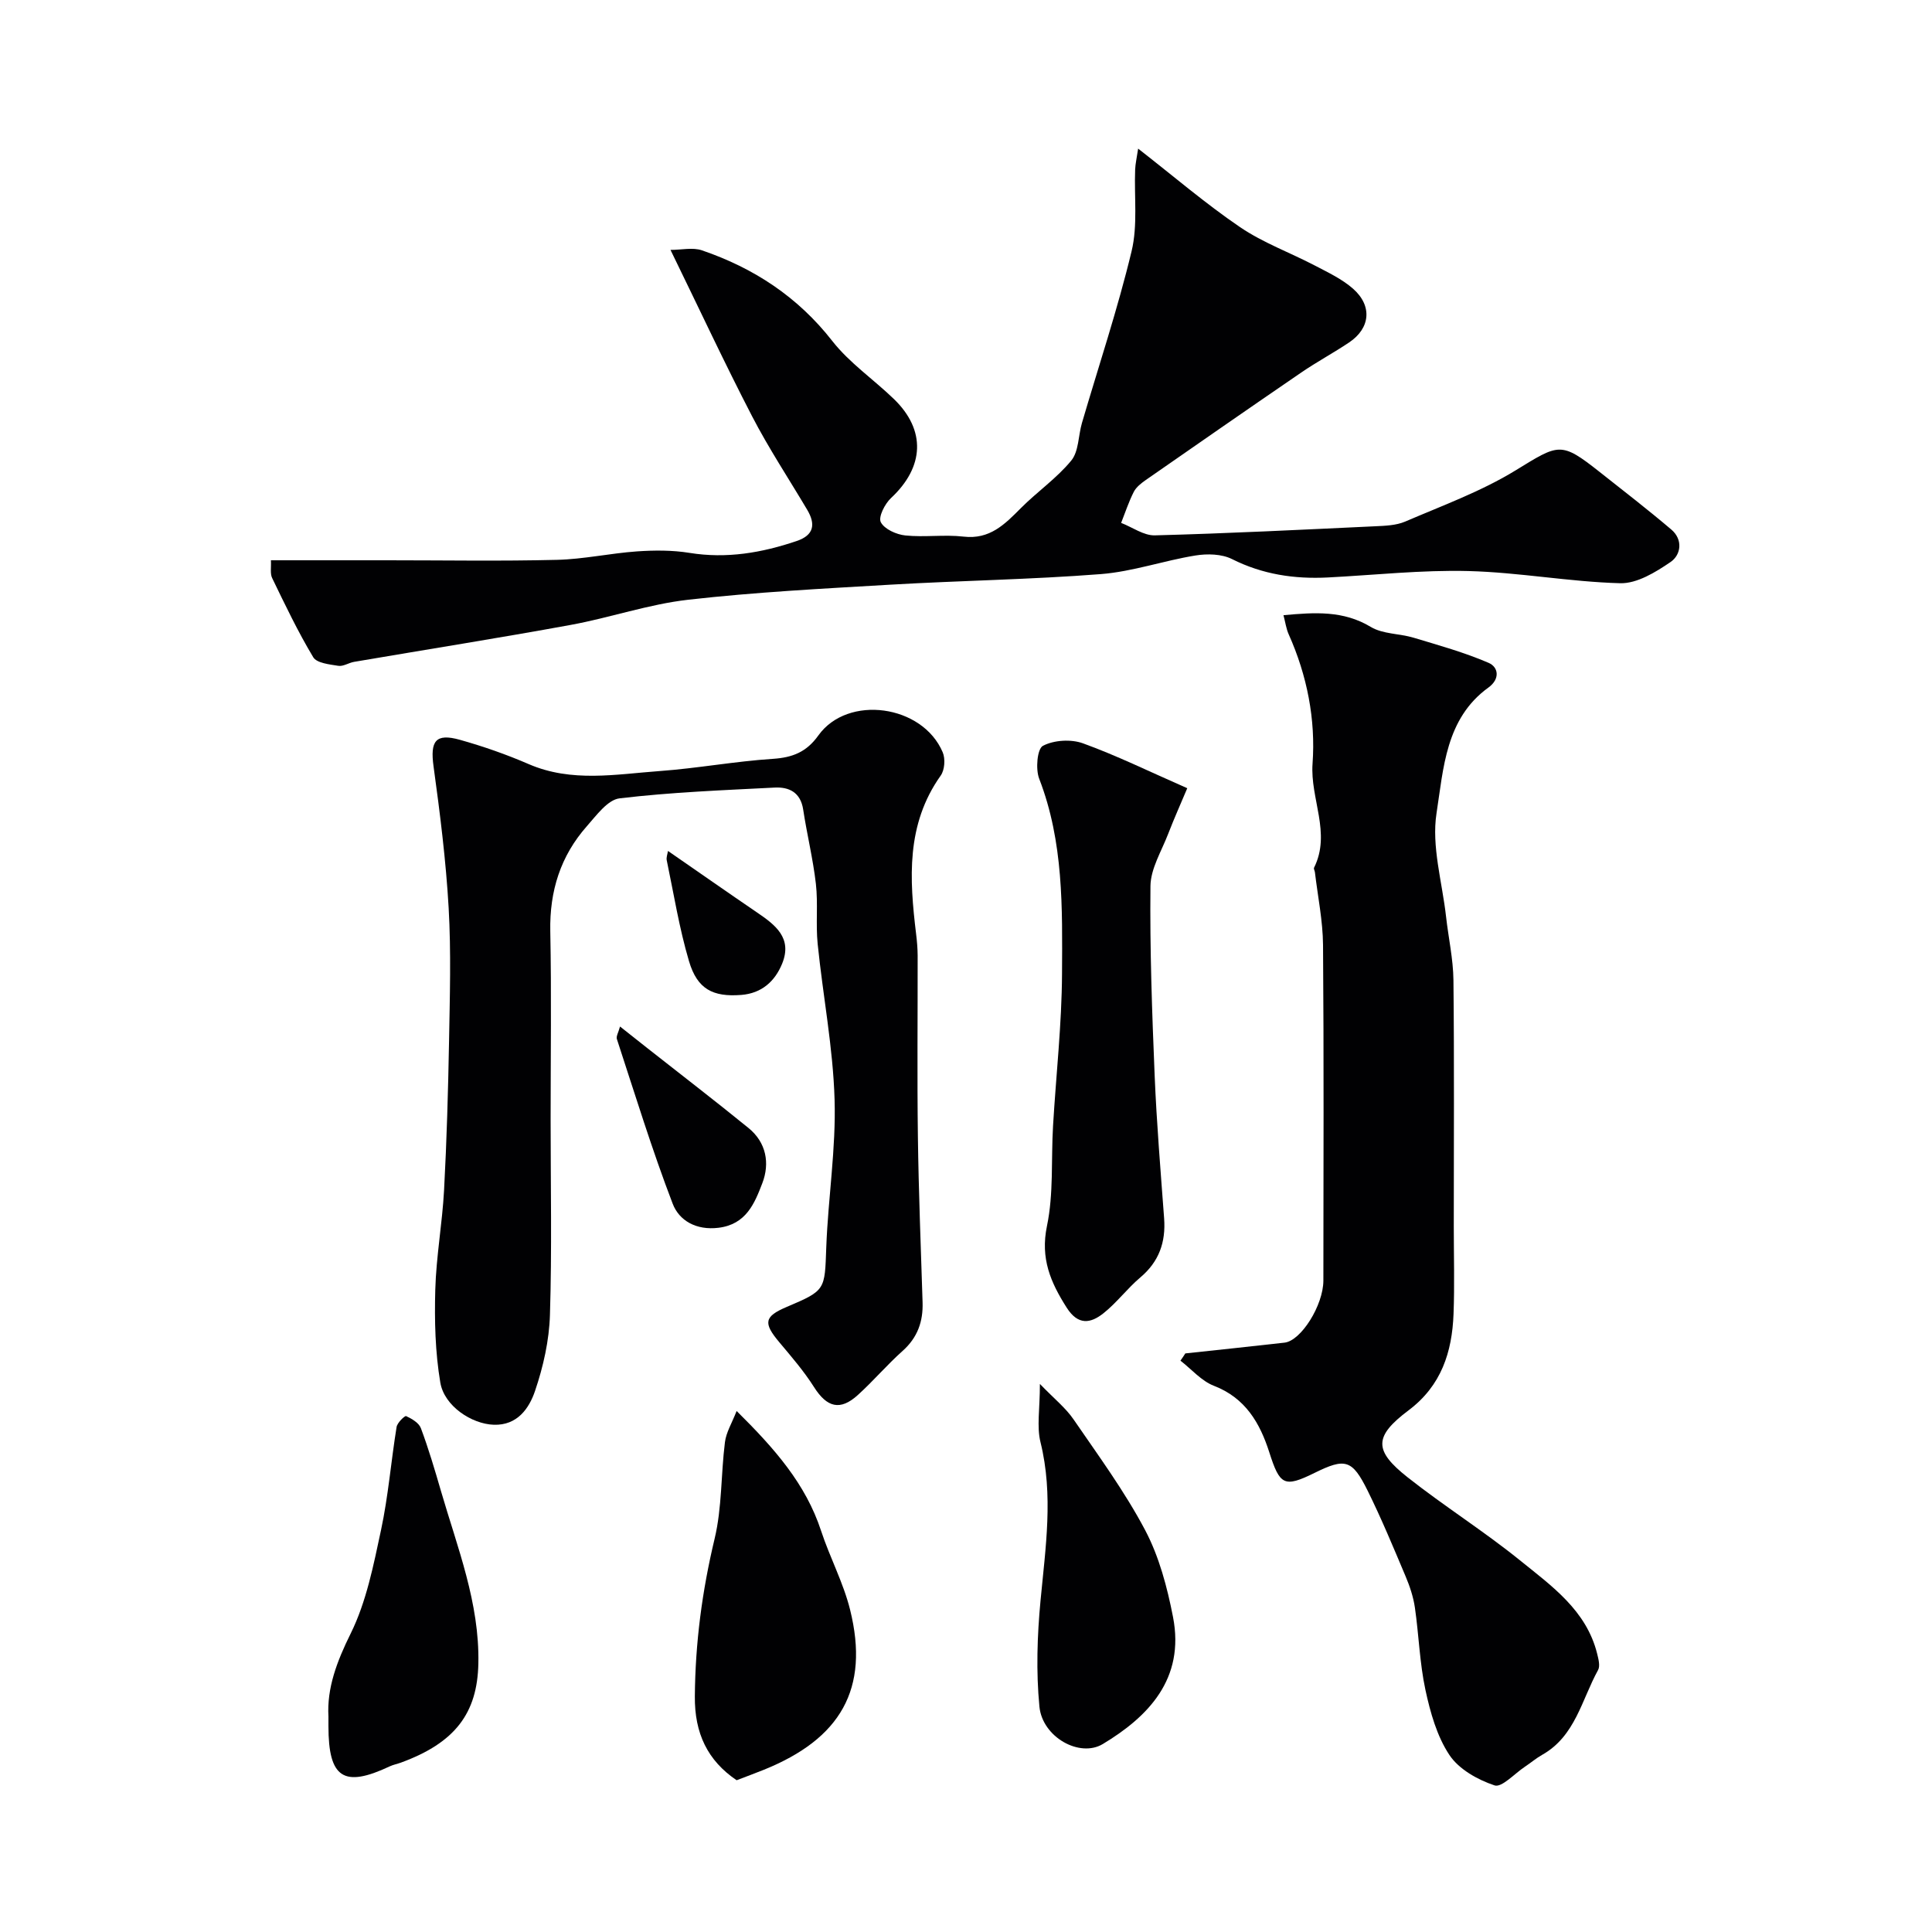
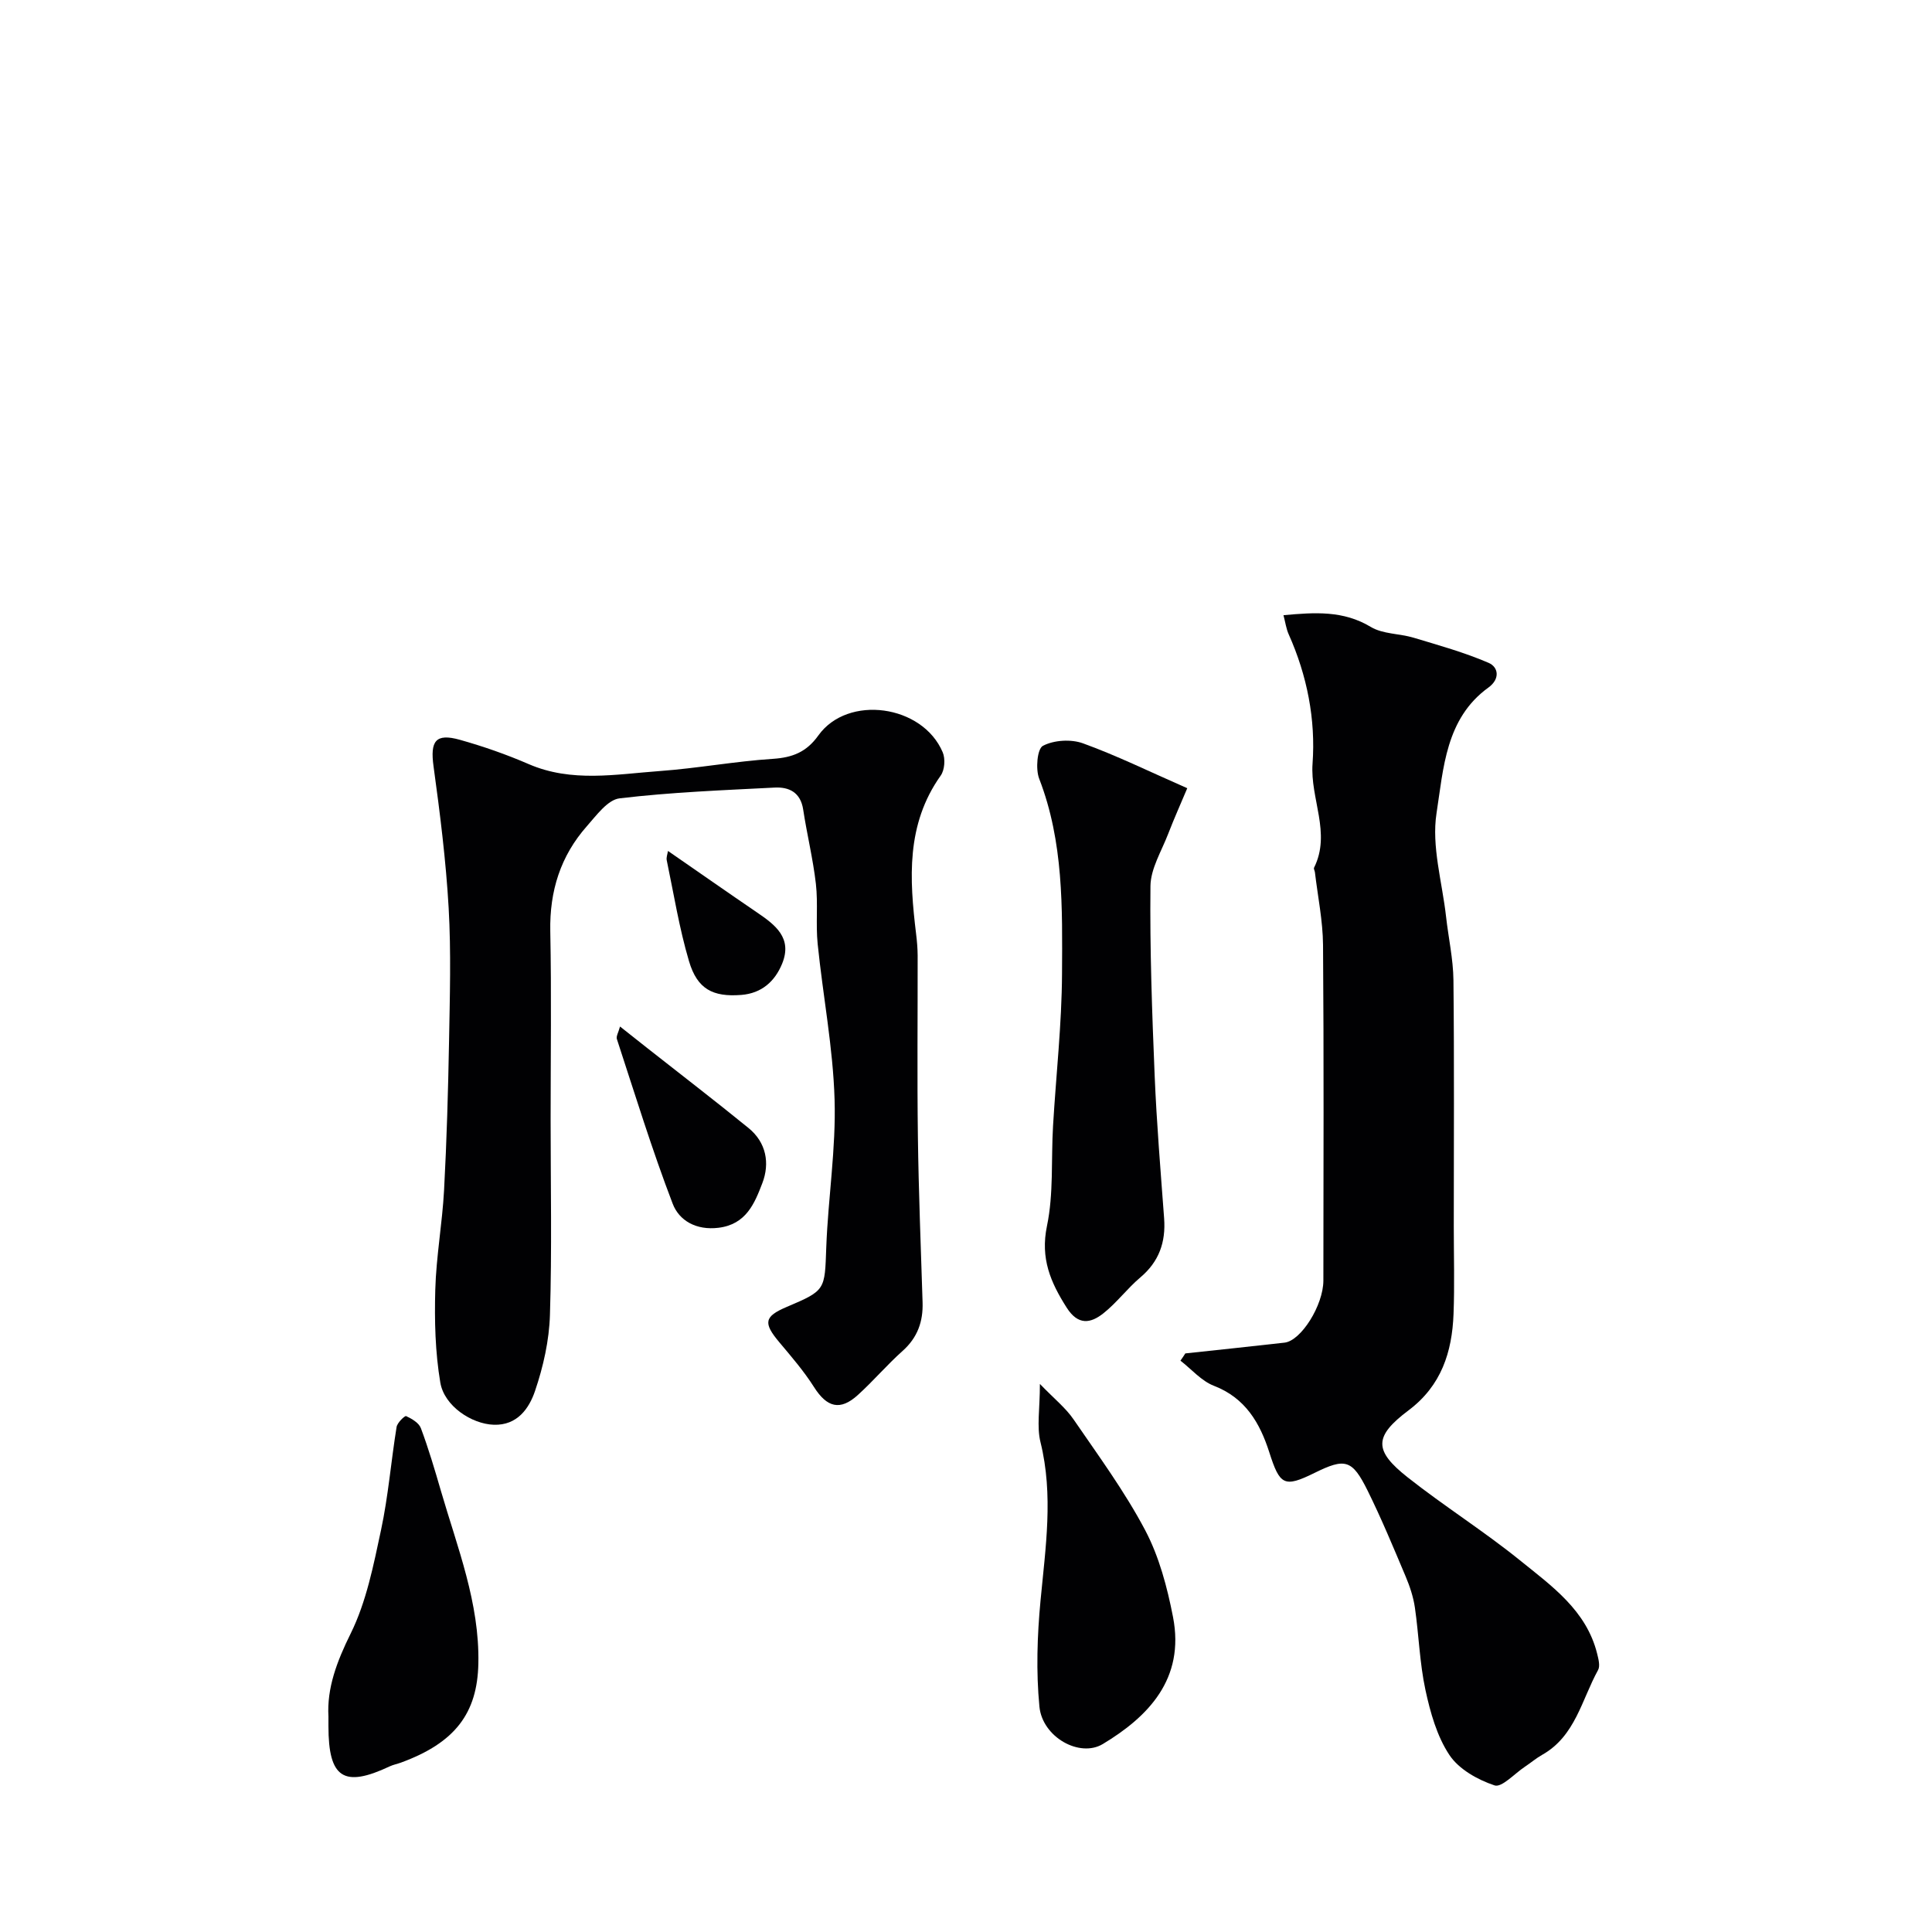
<svg xmlns="http://www.w3.org/2000/svg" enable-background="new 0 0 400 400" viewBox="0 0 400 400">
  <g fill="#010103">
-     <path d="m56.09 116h24.21c11.66 0 23.33.2 34.99-.09 5.54-.13 11.04-1.36 16.58-1.75 3.62-.25 7.34-.27 10.9.31 7.68 1.24 14.97-.02 22.18-2.46 3.6-1.22 3.94-3.49 2.17-6.47-3.82-6.44-7.97-12.72-11.41-19.36-5.66-10.92-10.86-22.09-16.89-34.44 2.29 0 4.6-.56 6.51.09 10.74 3.67 19.84 9.62 26.98 18.76 3.56 4.55 8.56 7.96 12.77 12.03 6.67 6.45 6.29 14.07-.6 20.49-1.28 1.19-2.67 3.93-2.12 5 .74 1.44 3.23 2.56 5.08 2.75 3.99.41 8.08-.22 12.06.24 5.43.63 8.53-2.55 11.86-5.9 3.37-3.39 7.42-6.17 10.43-9.84 1.57-1.91 1.45-5.16 2.21-7.77 3.47-11.85 7.4-23.58 10.28-35.57 1.3-5.38.52-11.26.74-16.91.05-1.23.34-2.45.62-4.34 7.43 5.79 14 11.43 21.12 16.27 4.77 3.24 10.36 5.26 15.51 7.96 2.72 1.42 5.6 2.78 7.87 4.78 4.03 3.55 3.57 8.18-.82 11.12-3.25 2.18-6.71 4.03-9.93 6.24-10.76 7.36-21.47 14.8-32.18 22.25-.94.66-1.97 1.46-2.47 2.44-1.05 2.06-1.77 4.28-2.62 6.43 2.33.9 4.68 2.64 6.98 2.58 15.2-.4 30.39-1.17 45.58-1.88 2.1-.1 4.36-.17 6.24-.97 7.72-3.32 15.74-6.24 22.86-10.6 8.98-5.5 9.33-6.06 17.38.3 4.99 3.94 10.02 7.83 14.86 11.94 2.47 2.09 2.02 5.25-.15 6.73-3.09 2.11-6.95 4.48-10.42 4.39-10.48-.28-20.92-2.25-31.4-2.52-9.7-.25-19.44.83-29.16 1.33-6.91.35-13.48-.63-19.8-3.8-2.14-1.08-5.14-1.15-7.59-.75-6.56 1.06-12.98 3.33-19.56 3.85-14.49 1.13-29.06 1.34-43.58 2.19-13.98.82-27.98 1.54-41.88 3.12-8.2.93-16.16 3.72-24.32 5.21-14.92 2.73-29.9 5.1-44.85 7.65-1.11.19-2.25.99-3.27.82-1.82-.29-4.46-.56-5.19-1.78-3.16-5.26-5.81-10.83-8.49-16.36-.47-.93-.19-2.21-.27-3.71z" />
    <path d="m245.41 280.21c6.85-.74 13.7-1.45 20.54-2.23 3.42-.39 8.03-7.73 8.04-12.85.02-23.16.11-46.31-.07-69.47-.04-5.03-1.09-10.05-1.68-15.07-.04-.32-.29-.72-.18-.94 3.59-7.2-.84-14.29-.31-21.56.66-9.11-1.12-18.23-4.94-26.76-.51-1.14-.68-2.43-1.08-3.96 6.54-.6 12.4-.99 18.08 2.43 2.49 1.5 5.93 1.35 8.86 2.23 5.24 1.58 10.54 3.05 15.54 5.21 2.04.88 2.4 3.34-.05 5.11-8.88 6.41-9.3 16.78-10.74 26-1.07 6.87 1.17 14.26 1.97 21.42.49 4.39 1.48 8.77 1.53 13.17.18 17.01.07 34.02.07 51.04 0 6.02.18 12.05-.05 18.06-.3 7.89-2.52 14.85-9.31 19.95-7.19 5.41-7.24 8.31-.2 13.87 7.56 5.97 15.76 11.13 23.25 17.18 6.56 5.31 13.76 10.35 15.99 19.33.27 1.1.66 2.55.19 3.4-3.39 6.13-4.7 13.66-11.54 17.53-1.28.72-2.41 1.69-3.63 2.5-2.11 1.4-4.76 4.34-6.25 3.85-3.49-1.16-7.39-3.34-9.35-6.29-2.59-3.89-3.96-8.81-4.97-13.48-1.2-5.58-1.36-11.37-2.18-17.04-.32-2.2-1.05-4.4-1.92-6.46-2.52-5.97-5-11.96-7.87-17.76-3.2-6.47-4.65-6.8-11.01-3.66-6.29 3.1-7.17 2.53-9.35-4.29-1.93-6.02-4.92-11.23-11.45-13.75-2.6-1-4.64-3.43-6.94-5.21.35-.49.68-.99 1.01-1.5z" />
    <path d="m114 231.76c0 13.5.28 27.01-.14 40.49-.16 5.29-1.38 10.71-3.09 15.74-1.22 3.6-3.67 7.15-8.53 6.99-4.59-.15-10.26-3.87-11.08-8.74-1.06-6.3-1.22-12.82-1.04-19.22.19-6.88 1.45-13.73 1.82-20.62.55-10.26.84-20.53 1.03-30.8.16-9.2.44-18.43-.08-27.6-.56-9.81-1.79-19.6-3.13-29.34-.72-5.23.41-6.91 5.46-5.49 4.84 1.36 9.63 3.03 14.24 5.03 8.9 3.85 18.04 2.1 27.1 1.44 7.84-.57 15.62-2.02 23.46-2.53 4.08-.27 6.96-1.41 9.41-4.84 6.08-8.51 21.57-6.39 25.75 3.49.57 1.34.41 3.66-.42 4.82-7.2 10.13-6.47 21.39-5.09 32.79.18 1.47.31 2.96.32 4.44.02 12.5-.12 25 .05 37.5.15 11.44.61 22.87.97 34.31.13 3.99-1.04 7.31-4.13 10.07-3.23 2.88-6.05 6.21-9.26 9.12-3.68 3.35-6.41 2.58-9.08-1.62-2.09-3.3-4.68-6.3-7.2-9.3-3.35-3.99-3.13-5.32 1.53-7.3 8.11-3.44 7.88-3.49 8.2-12.36.38-10.21 2.03-20.43 1.72-30.6-.32-10.75-2.41-21.45-3.5-32.19-.42-4.12.1-8.34-.37-12.45-.59-5.16-1.85-10.24-2.63-15.38-.54-3.56-2.92-4.71-5.93-4.55-10.71.55-21.45.96-32.08 2.23-2.47.29-4.8 3.53-6.79 5.78-5.44 6.16-7.72 13.42-7.56 21.7.26 12.99.07 25.99.07 38.99z" />
    <path d="m245.81 163.19c-1.3 3.1-2.72 6.25-3.96 9.47-1.37 3.56-3.62 7.18-3.66 10.79-.14 13.08.33 26.17.87 39.24.41 9.86 1.23 19.71 1.96 29.56.36 4.93-1.05 8.96-4.93 12.23-2.71 2.29-4.88 5.24-7.66 7.44-2.63 2.08-5.22 2.53-7.58-1.18-3.35-5.26-5.48-10.2-4.09-16.9 1.4-6.7.85-13.8 1.26-20.72.62-10.52 1.81-21.03 1.86-31.55.07-13.58.34-27.27-4.73-40.35-.77-2-.41-6.19.78-6.81 2.28-1.19 5.82-1.41 8.29-.51 6.99 2.53 13.7 5.83 21.59 9.29z" />
-     <path d="m152.51 292.13c7.88 7.79 14.3 15.1 17.48 24.79 1.81 5.52 4.62 10.75 6.01 16.35 4.09 16.45-2.02 26.75-17.85 33.14-1.81.73-3.63 1.4-5.64 2.17-6.01-4.08-8.72-9.69-8.65-17.38.09-11.09 1.51-21.84 4.09-32.61 1.55-6.46 1.3-13.34 2.14-19.99.25-2.05 1.44-3.95 2.42-6.47z" />
    <path d="m215.3 286.53c2.99 3.1 5.34 4.96 6.96 7.33 5.15 7.51 10.59 14.92 14.83 22.94 2.9 5.49 4.57 11.82 5.77 17.98 2.5 12.88-5.2 20.68-14.53 26.3-4.8 2.89-12.52-1.42-13.13-7.75-.7-7.25-.46-14.68.23-21.95 1.03-10.96 2.71-21.8-.01-32.8-.8-3.23-.12-6.82-.12-12.05z" />
-     <path d="m68 355.41c-.34-5.91 1.74-11.42 4.61-17.22 3.25-6.58 4.72-14.14 6.28-21.42 1.5-7.02 2.07-14.23 3.22-21.33.14-.88 1.7-2.38 1.98-2.25 1.18.55 2.64 1.4 3.05 2.5 1.59 4.25 2.88 8.62 4.15 12.99 3.41 11.73 8.01 23.17 7.75 35.73-.21 10.29-4.81 16.41-16.03 20.52-.76.28-1.58.43-2.31.77-9.54 4.5-12.7 2.44-12.7-8.31 0-.49 0-.99 0-1.98z" />
+     <path d="m68 355.41c-.34-5.91 1.74-11.42 4.61-17.22 3.25-6.58 4.72-14.14 6.28-21.42 1.5-7.02 2.07-14.23 3.22-21.33.14-.88 1.7-2.38 1.98-2.25 1.18.55 2.64 1.4 3.05 2.5 1.59 4.25 2.88 8.62 4.15 12.99 3.41 11.73 8.01 23.17 7.75 35.73-.21 10.29-4.81 16.41-16.03 20.52-.76.28-1.58.43-2.31.77-9.54 4.5-12.7 2.44-12.7-8.31 0-.49 0-.99 0-1.98" />
    <path d="m128.37 212.53c2.16 1.71 3.9 3.1 5.65 4.47 6.99 5.51 14.06 10.93 20.96 16.55 3.67 2.99 4.44 7.28 2.85 11.42-1.6 4.17-3.34 8.53-9.08 9.23-4.61.56-8.14-1.48-9.48-4.99-4.29-11.19-7.81-22.68-11.55-34.08-.19-.56.31-1.35.65-2.6z" />
    <path d="m138.3 176.18c6.45 4.46 12.44 8.65 18.47 12.76 3.76 2.56 7.32 5.26 5.17 10.56-1.51 3.71-4.27 6.16-8.47 6.49-5.88.46-9.11-1.2-10.82-6.99-2.02-6.82-3.15-13.91-4.61-20.9-.12-.57.15-1.23.26-1.92z" />
  </g>
</svg>